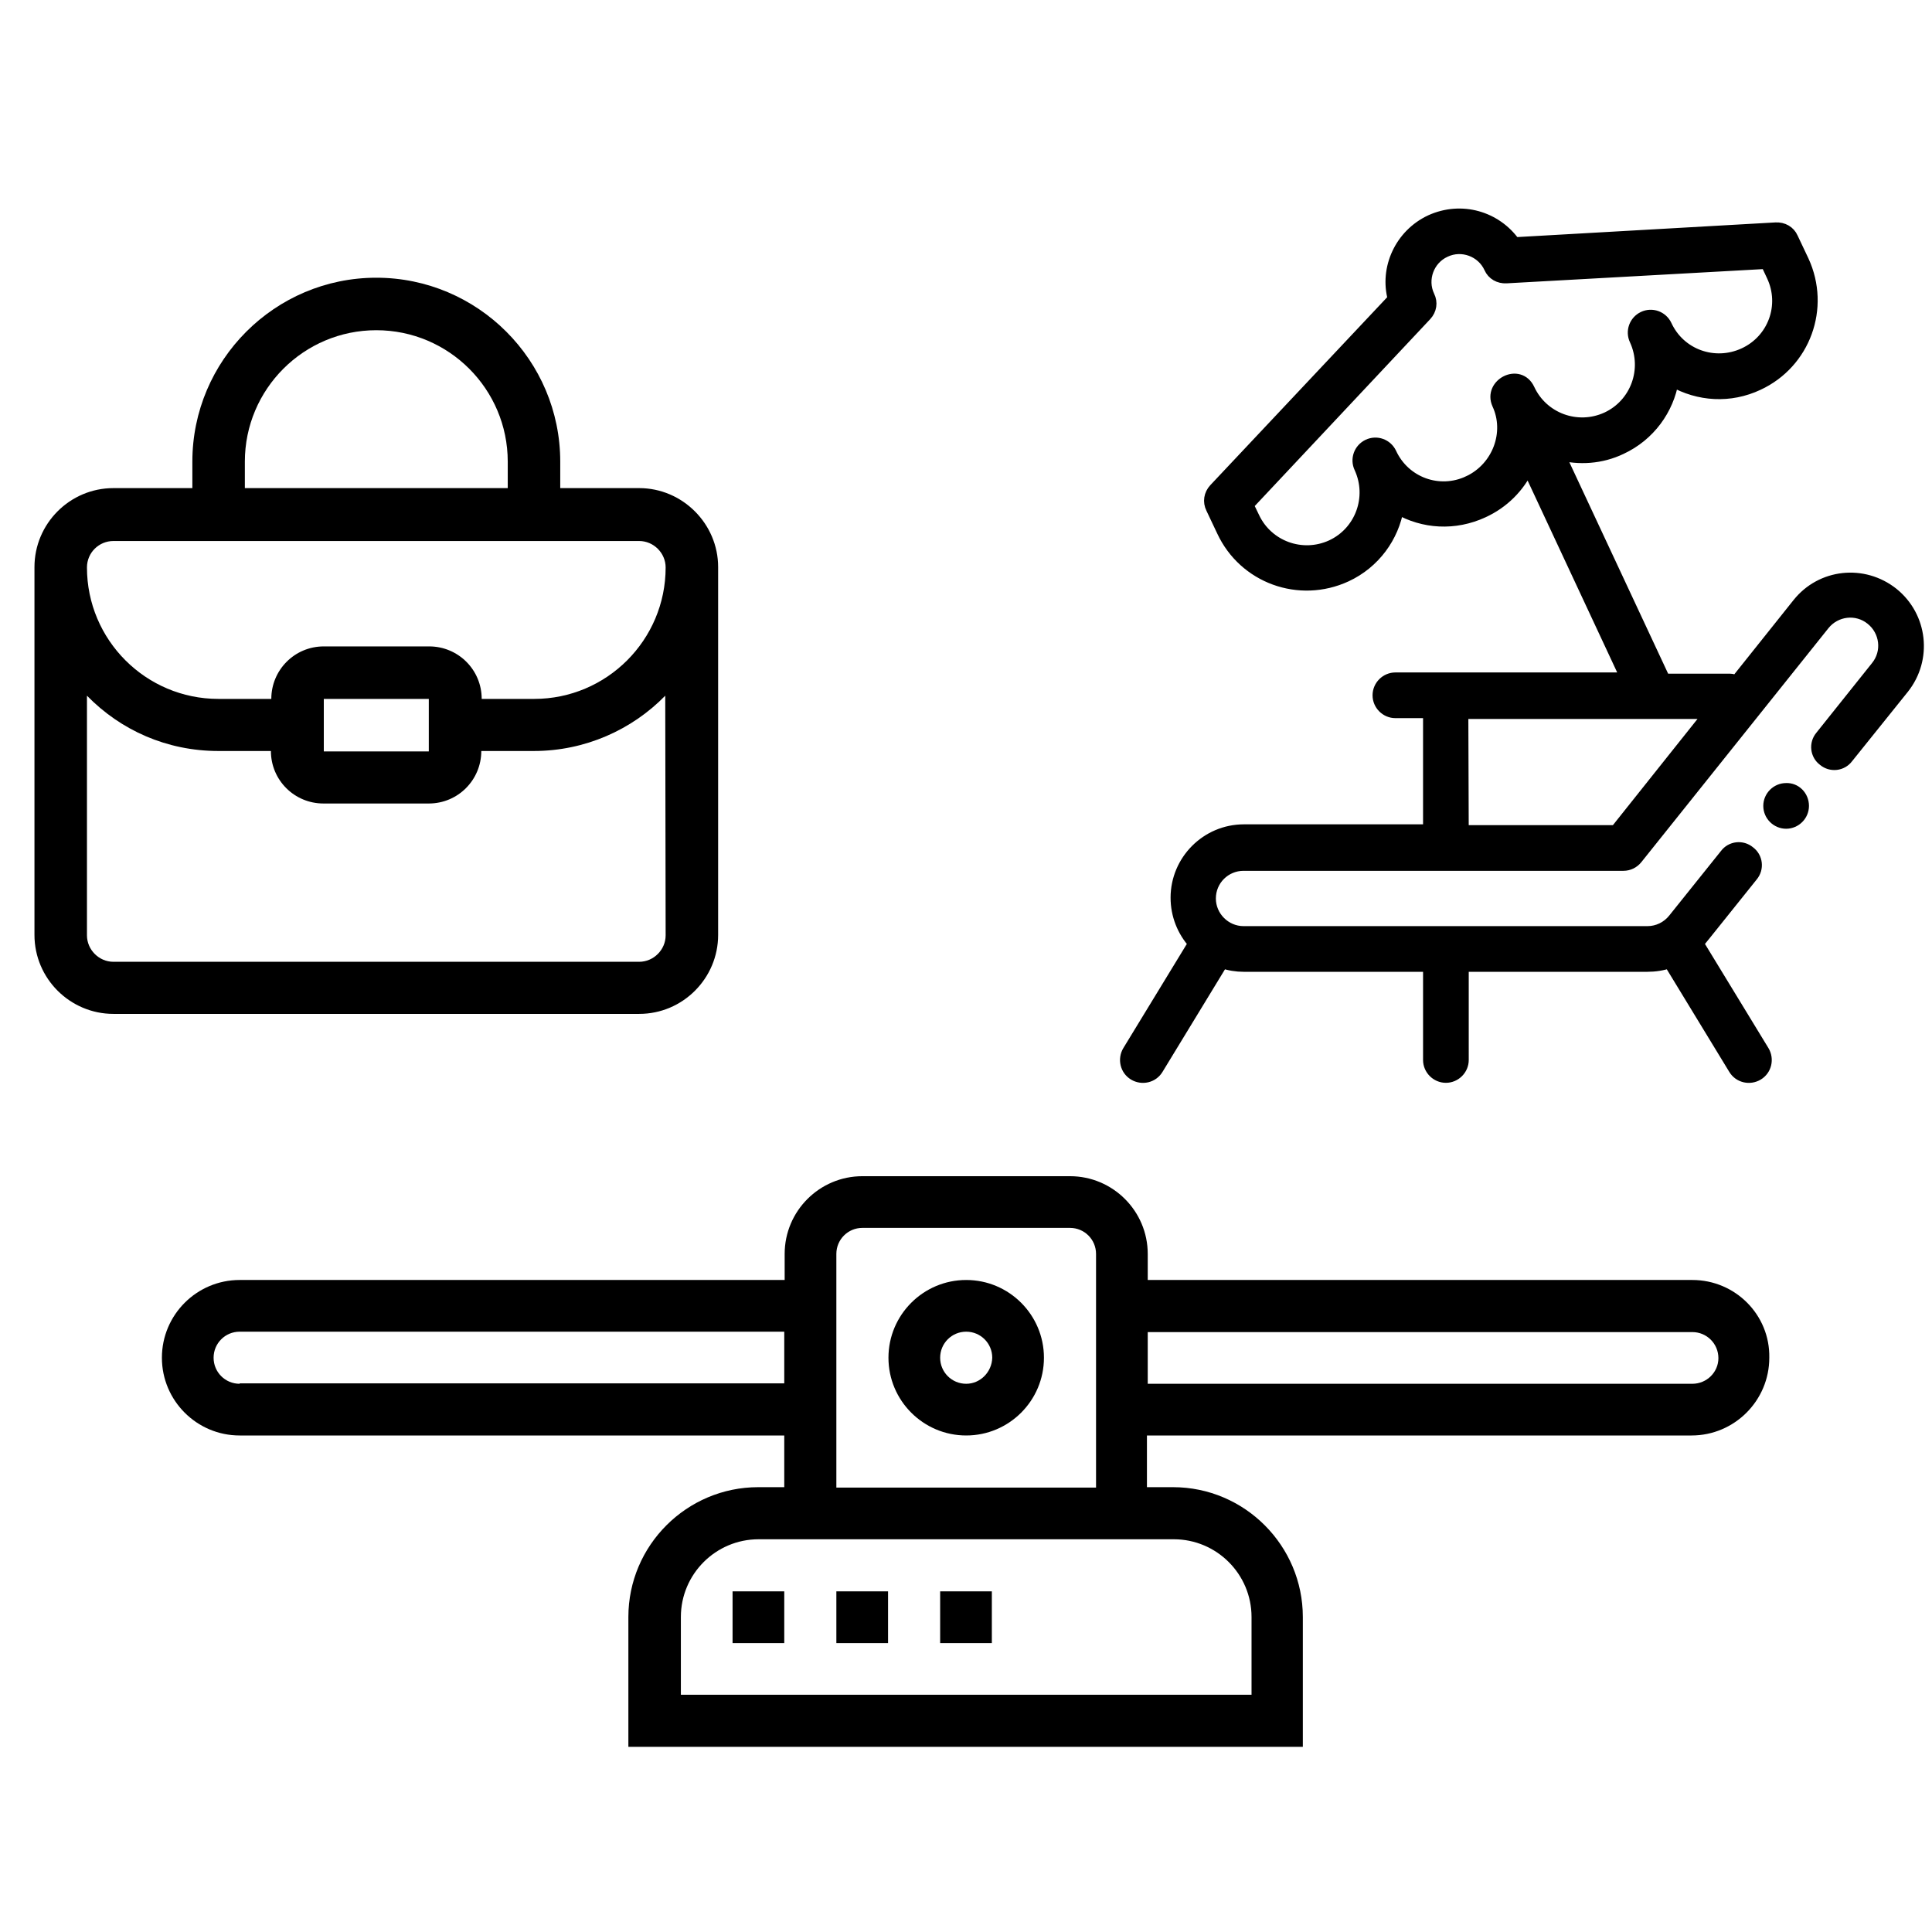
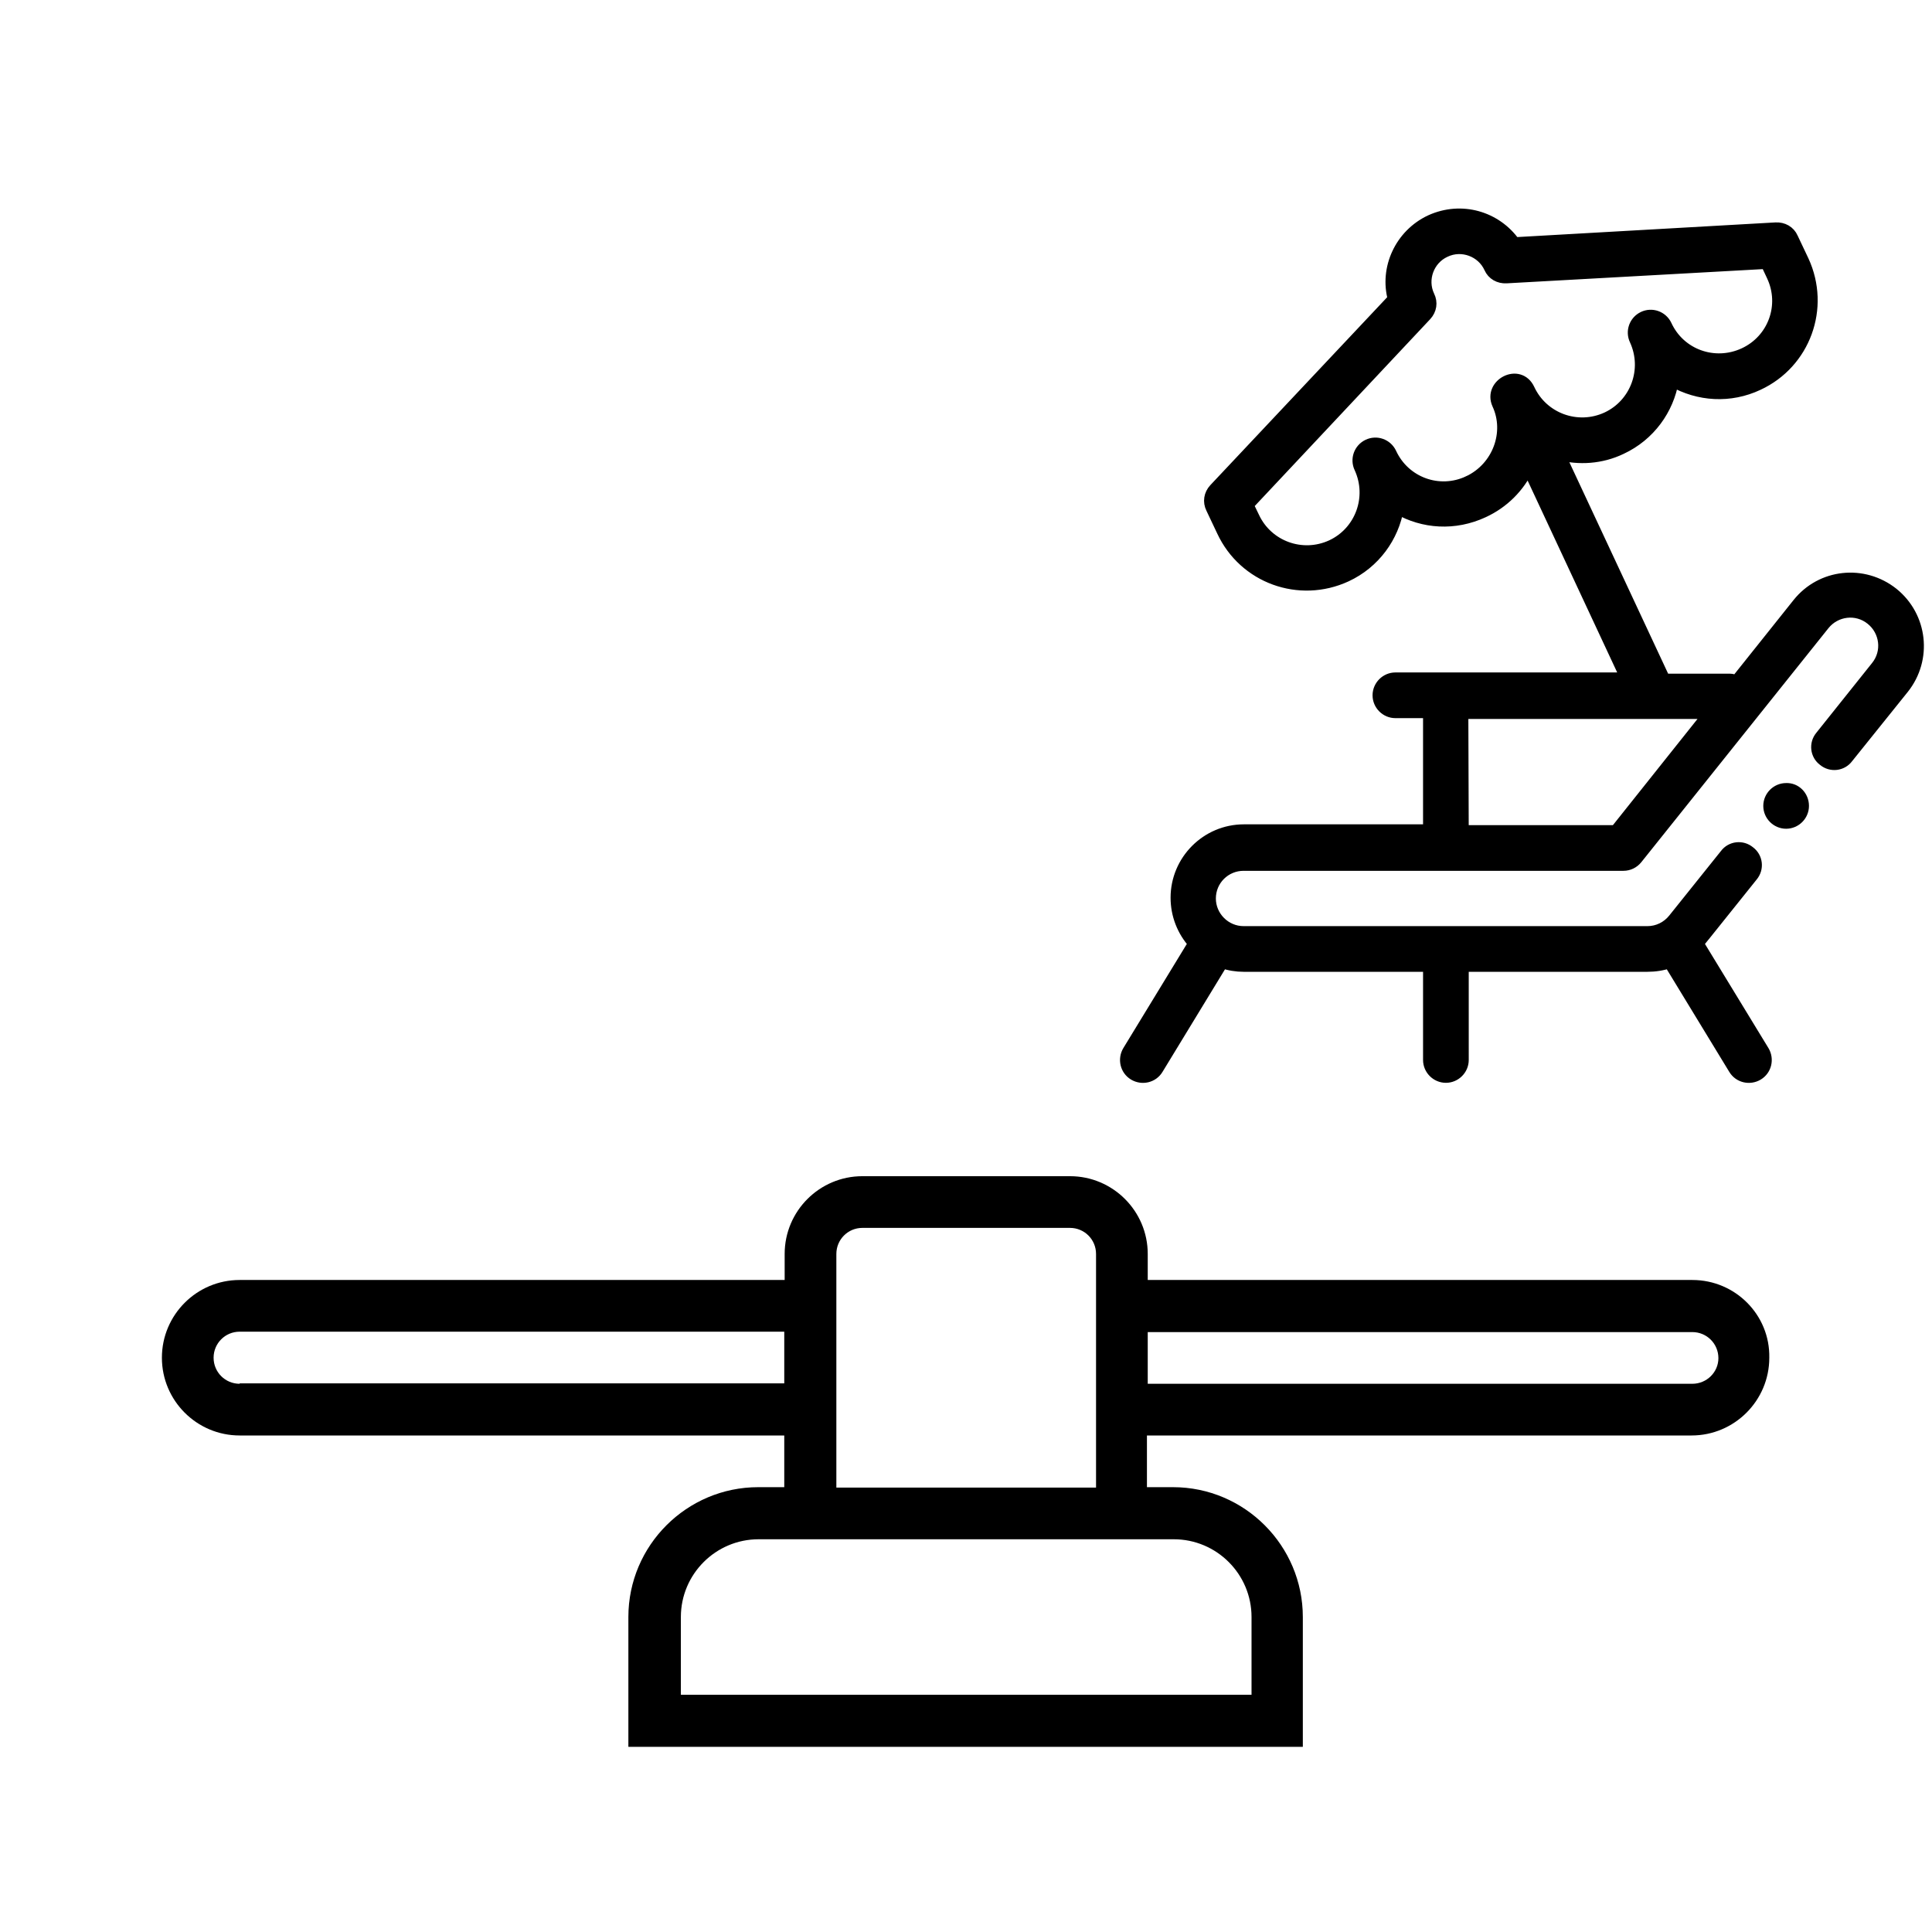
<svg xmlns="http://www.w3.org/2000/svg" id="Capa_1" viewBox="0 0 482.1 482.1">
  <style>.st0{stroke:#000;stroke-width:3;stroke-miterlimit:10}</style>
  <path d="M422.3 319.4H286.4v-6.5c0-10.7-8.7-19.4-19.4-19.4h-51.8c-10.7 0-19.4 8.7-19.4 19.4v6.5h-136c-10.7 0-19.4 8.7-19.4 19.4s8.7 19.4 19.4 19.4h135.9v12.9h-6.5c-17.8 0-32.4 14.5-32.4 32.4v32.4h168.3v-32.4c0-17.8-14.5-32.4-32.4-32.4h-6.5v-12.9h135.9c10.7 0 19.4-8.7 19.4-19.4.2-10.7-8.5-19.4-19.2-19.4zM59.8 345.3c-3.6 0-6.5-2.9-6.5-6.5s2.9-6.5 6.5-6.5h135.9v12.9H59.8v.1zm252.5 58.2v19.4H169.9v-19.4c0-10.7 8.7-19.4 19.4-19.4h103.6c10.7 0 19.4 8.7 19.4 19.4zm-103.6-32.3v-58.3c0-3.6 2.9-6.5 6.5-6.5H267c3.6 0 6.5 2.9 6.5 6.5v58.3h-64.8zm213.6-25.9H286.4v-12.9h135.9c3.6 0 6.5 2.9 6.5 6.5 0 3.5-2.9 6.4-6.5 6.4z" />
-   <path d="M241.1 319.4c-10.7 0-19.4 8.7-19.4 19.4s8.7 19.4 19.4 19.4 19.4-8.7 19.4-19.4-8.7-19.4-19.4-19.4zm0 25.9c-3.6 0-6.5-2.9-6.5-6.5s2.9-6.5 6.5-6.5 6.5 2.9 6.5 6.5c-.1 3.6-3 6.5-6.5 6.5zm-58.3 51.8h12.9V410h-12.9v-12.9zm25.9 0h12.9V410h-12.9v-12.9zm25.9 0h12.9V410h-12.9v-12.9zm-75.1-275.3h-19.7v-6.6c0-25.3-20.6-45.9-45.9-45.9S48 89.9 48 115.2v6.6H28.3c-10.9 0-19.7 8.9-19.7 19.7v91.8c0 10.9 8.9 19.7 19.7 19.7h131.2c10.9 0 19.7-8.9 19.7-19.7v-91.8c0-10.8-8.9-19.7-19.7-19.7zm-98.4-6.6c0-18.1 14.7-32.8 32.8-32.8s32.8 14.7 32.8 32.8v6.6H61.1v-6.6zM28.3 135h131.2c3.6 0 6.6 3 6.6 6.6 0 18.1-14.7 32.8-32.8 32.8h-13.1c0-7.3-5.9-13.1-13.1-13.1H80.8c-7.3 0-13.1 5.9-13.1 13.1H54.5c-18.1 0-32.8-14.7-32.8-32.8 0-3.7 3-6.6 6.6-6.6zm78.7 52.5H80.8v-13.1H107v13.1zm59.1 45.9c0 3.6-3 6.6-6.6 6.6H28.3c-3.6 0-6.6-3-6.6-6.6v-59.8c8.4 8.6 19.9 13.8 32.8 13.8h13.1c0 7.3 5.9 13.1 13.1 13.1H107c7.3 0 13.1-5.9 13.1-13.1h13.1c12.8 0 24.5-5.3 32.8-13.8l.1 59.8z" />
  <path class="st0" d="M449.9 201.1c0 2.3-1.9 4.2-4.2 4.2s-4.2-1.9-4.2-4.2c0-2.3 1.9-4.2 4.2-4.2 2.3-.1 4.2 1.8 4.2 4.2z" />
  <path class="st0" d="M416.6 240.1l16.2 26.6c1.2 2 3.8 2.6 5.8 1.4 2-1.2 2.6-3.8 1.4-5.8l-16.4-26.9c.8-.9-.1.2 13.6-16.9 1.5-1.8 1.2-4.5-.7-5.9-1.8-1.5-4.5-1.2-5.9.7l-12.9 16.1c-1.6 2-4 3.2-6.6 3.2H310.3c-4.6 0-8.4-3.8-8.4-8.4 0-4.7 3.8-8.4 8.4-8.4h94.8c1.3 0 2.5-.6 3.3-1.6l46.7-58.4c2.9-3.6 8.2-4.3 11.9-1.3 3.6 2.9 4.3 8.2 1.3 11.9l-13.9 17.4c-1.5 1.8-1.2 4.5.7 5.9 1.8 1.5 4.5 1.2 5.9-.7l13.9-17.3c5.8-7.3 4.6-17.8-2.6-23.6-7.3-5.8-17.8-4.7-23.6 2.6L433.3 170c-.5-.2-1.1-.4-1.7-.4h-16.3L389 113.3c5 1.3 10.5 1 15.5-1.4 7.1-3.3 11.7-9.8 12.9-16.9 6.5 3.7 14.3 4.2 21.3.9 11.6-5.4 16.6-19.1 11.2-30.8l-2.7-5.7c-.7-1.6-2.3-2.5-4.1-2.4l-65.2 3.7c-4.6-6.5-13.2-9.1-20.9-5.6-7.5 3.5-11.3 11.9-9.2 19.5l-44.7 47.5c-1.2 1.3-1.5 3.1-.7 4.7l2.7 5.7c5.4 11.6 19.1 16.6 30.8 11.2 7.1-3.3 11.7-9.8 12.9-16.9 6.4 3.7 14.2 4.2 21.3.9 5-2.3 8.9-6.2 11.2-11.1l24.6 52.7h-57.7c-2.3 0-4.2 1.9-4.2 4.2s1.9 4.2 4.2 4.2h8.4v29.5h-46.2c-9.3 0-16.8 7.6-16.8 16.8 0 4.3 1.6 8.3 4.4 11.4l-16.4 26.9c-1.2 2-.6 4.6 1.4 5.8 2 1.2 4.6.6 5.8-1.4l16.2-26.6c1.7.6 3.5.9 5.4.9h46.2v23.5c0 2.3 1.9 4.2 4.2 4.2 2.3 0 4.2-1.9 4.2-4.2V241h46c2 0 3.9-.3 5.6-.9zm-50.1-119.9c-7.4 3.5-16.1.3-19.5-7.1-1-2.1-3.5-3-5.6-2-2.1 1-3 3.5-2 5.6 3.4 7.4.2 16.1-7.1 19.5-7.4 3.4-16.1.2-19.5-7.1l-1.5-3.1 44.5-47.4c1.2-1.3 1.5-3.1.7-4.7-2-4.2-.1-9.3 4.1-11.2 4.2-2 9.3-.1 11.2 4.1.7 1.6 2.3 2.5 4.1 2.4l64.9-3.6 1.5 3.2c3.5 7.4.3 16.1-7.1 19.5-7.4 3.4-16.1.3-19.5-7.1-1-2.1-3.5-3-5.6-2-2.1 1-3 3.5-2 5.6 3.4 7.4.2 16.1-7.1 19.5-7.4 3.4-16.1.2-19.5-7.1-2.4-5.2-9.9-1.3-7.7 3.6 3.3 7.1.1 15.9-7.3 19.4zm-1.6 57.7h61.8l-23.5 29.5H365l-.1-29.5z" />
</svg>